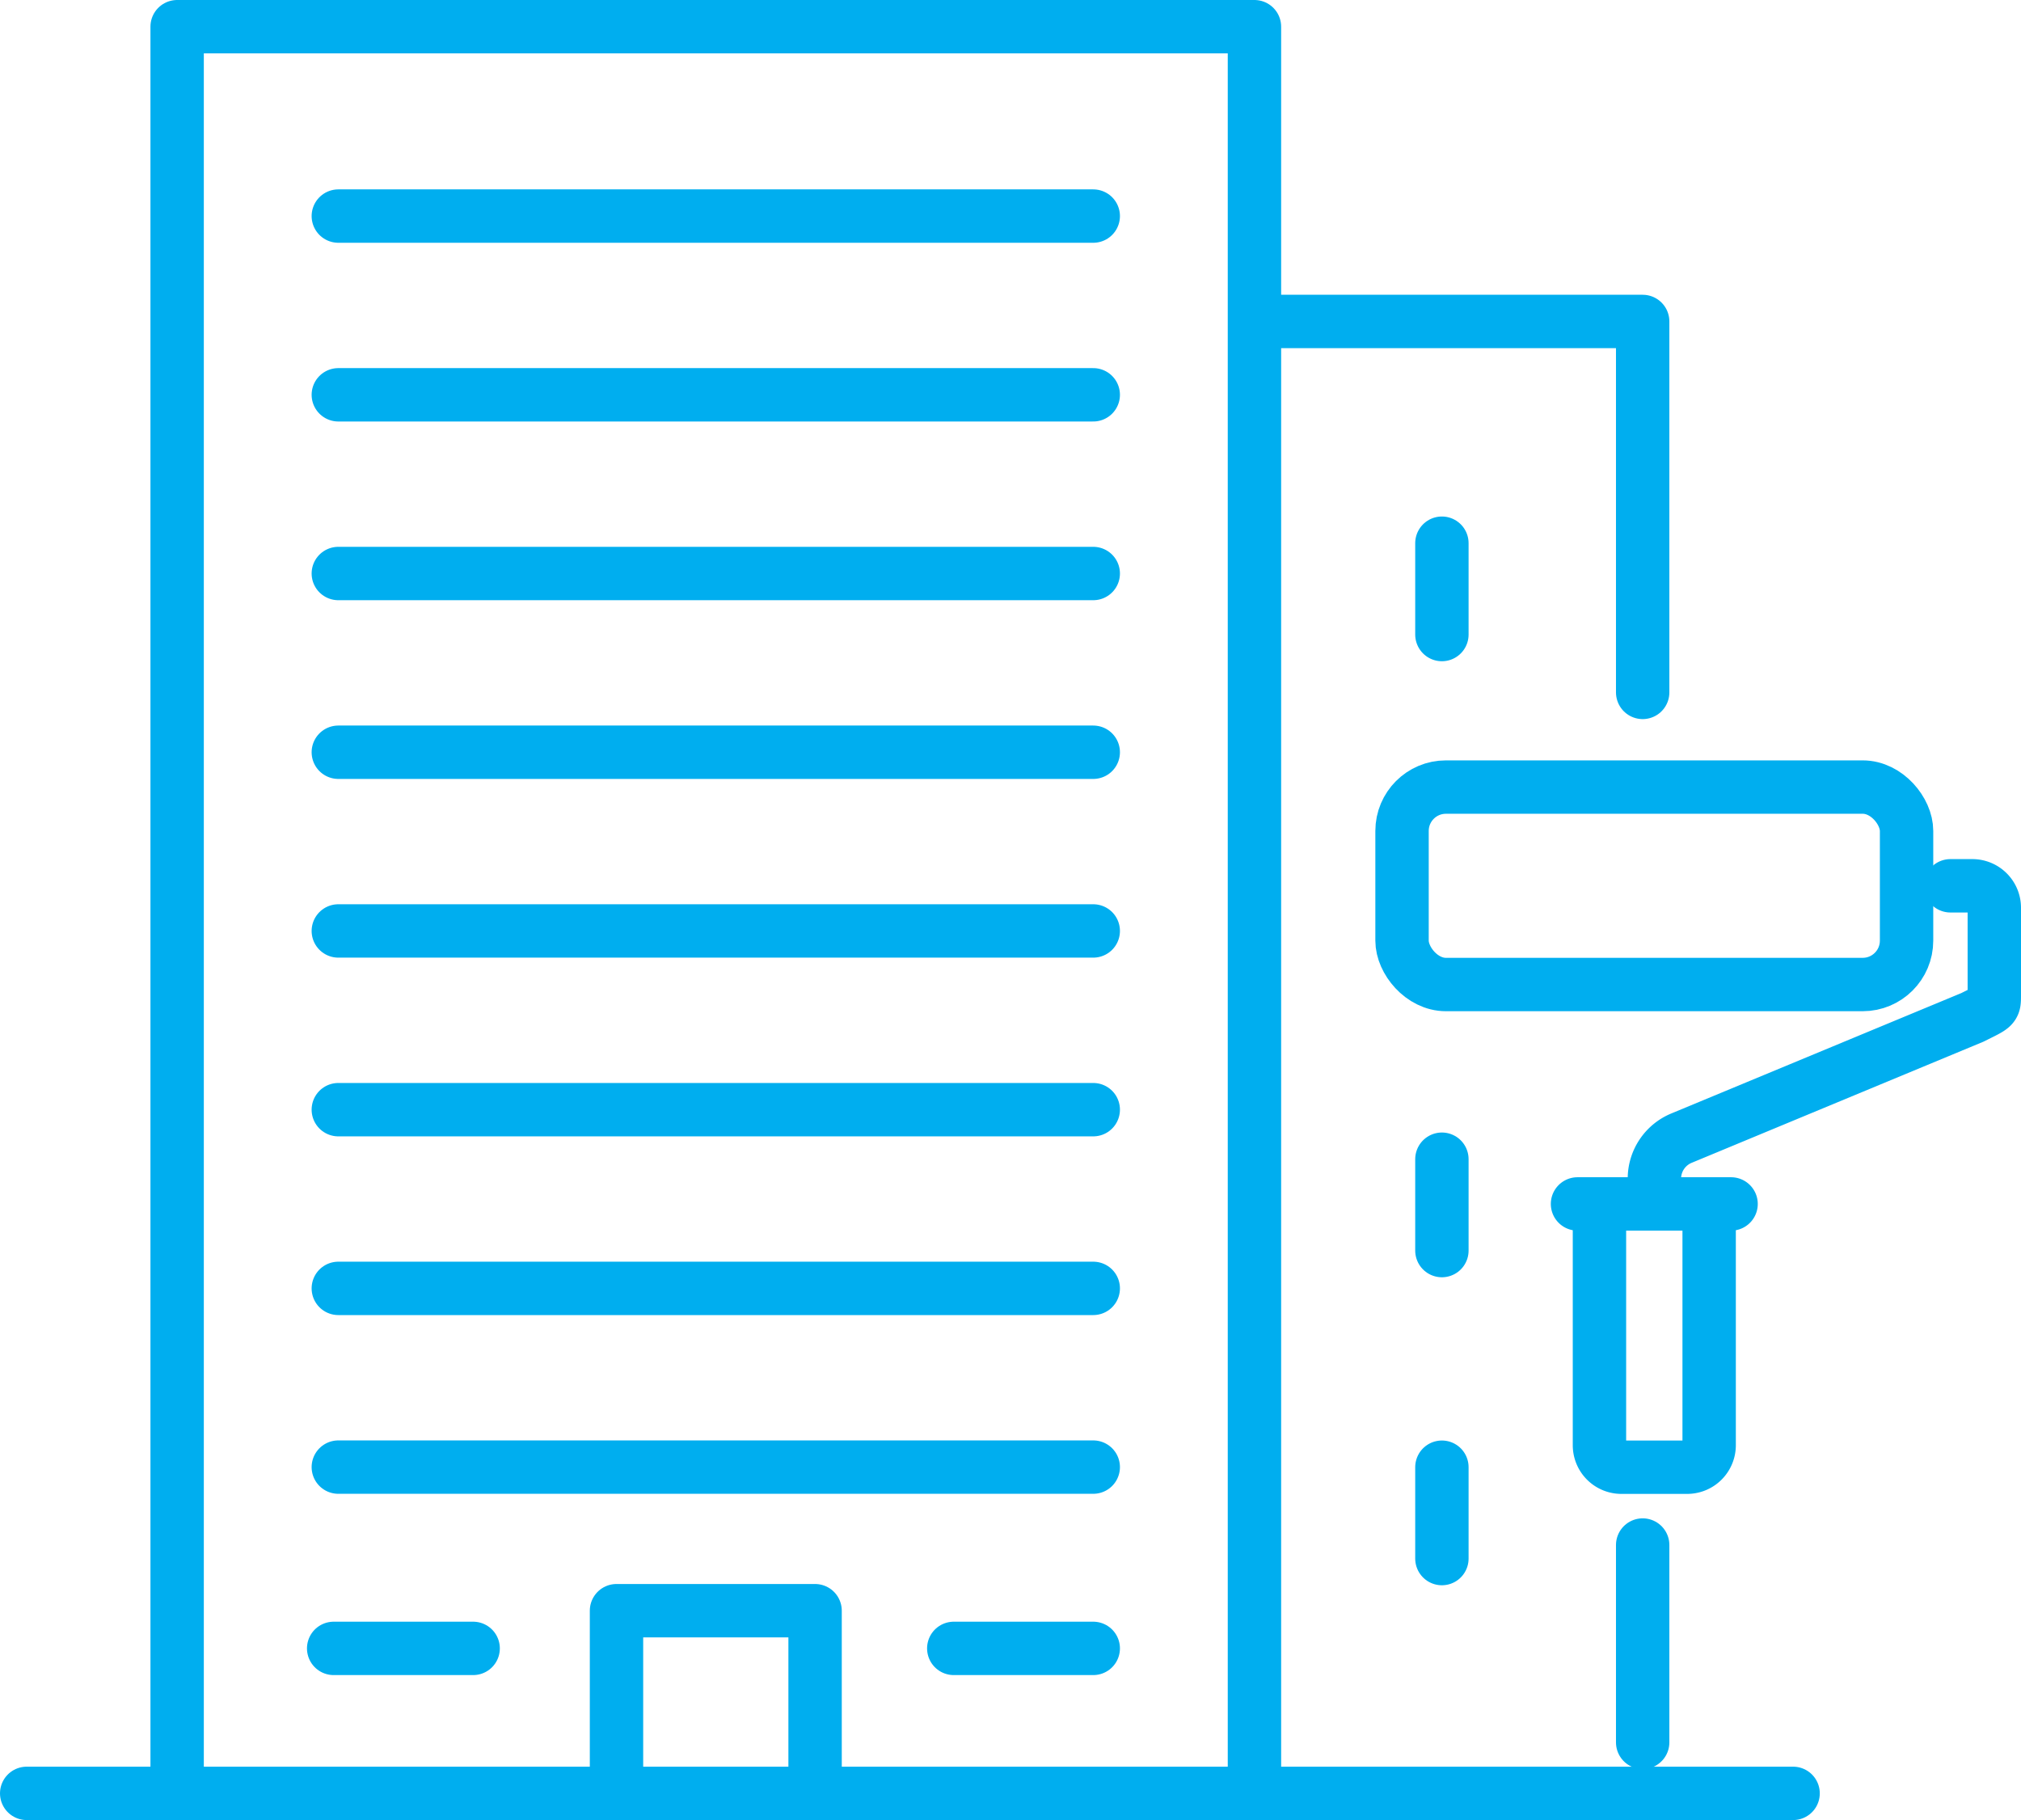
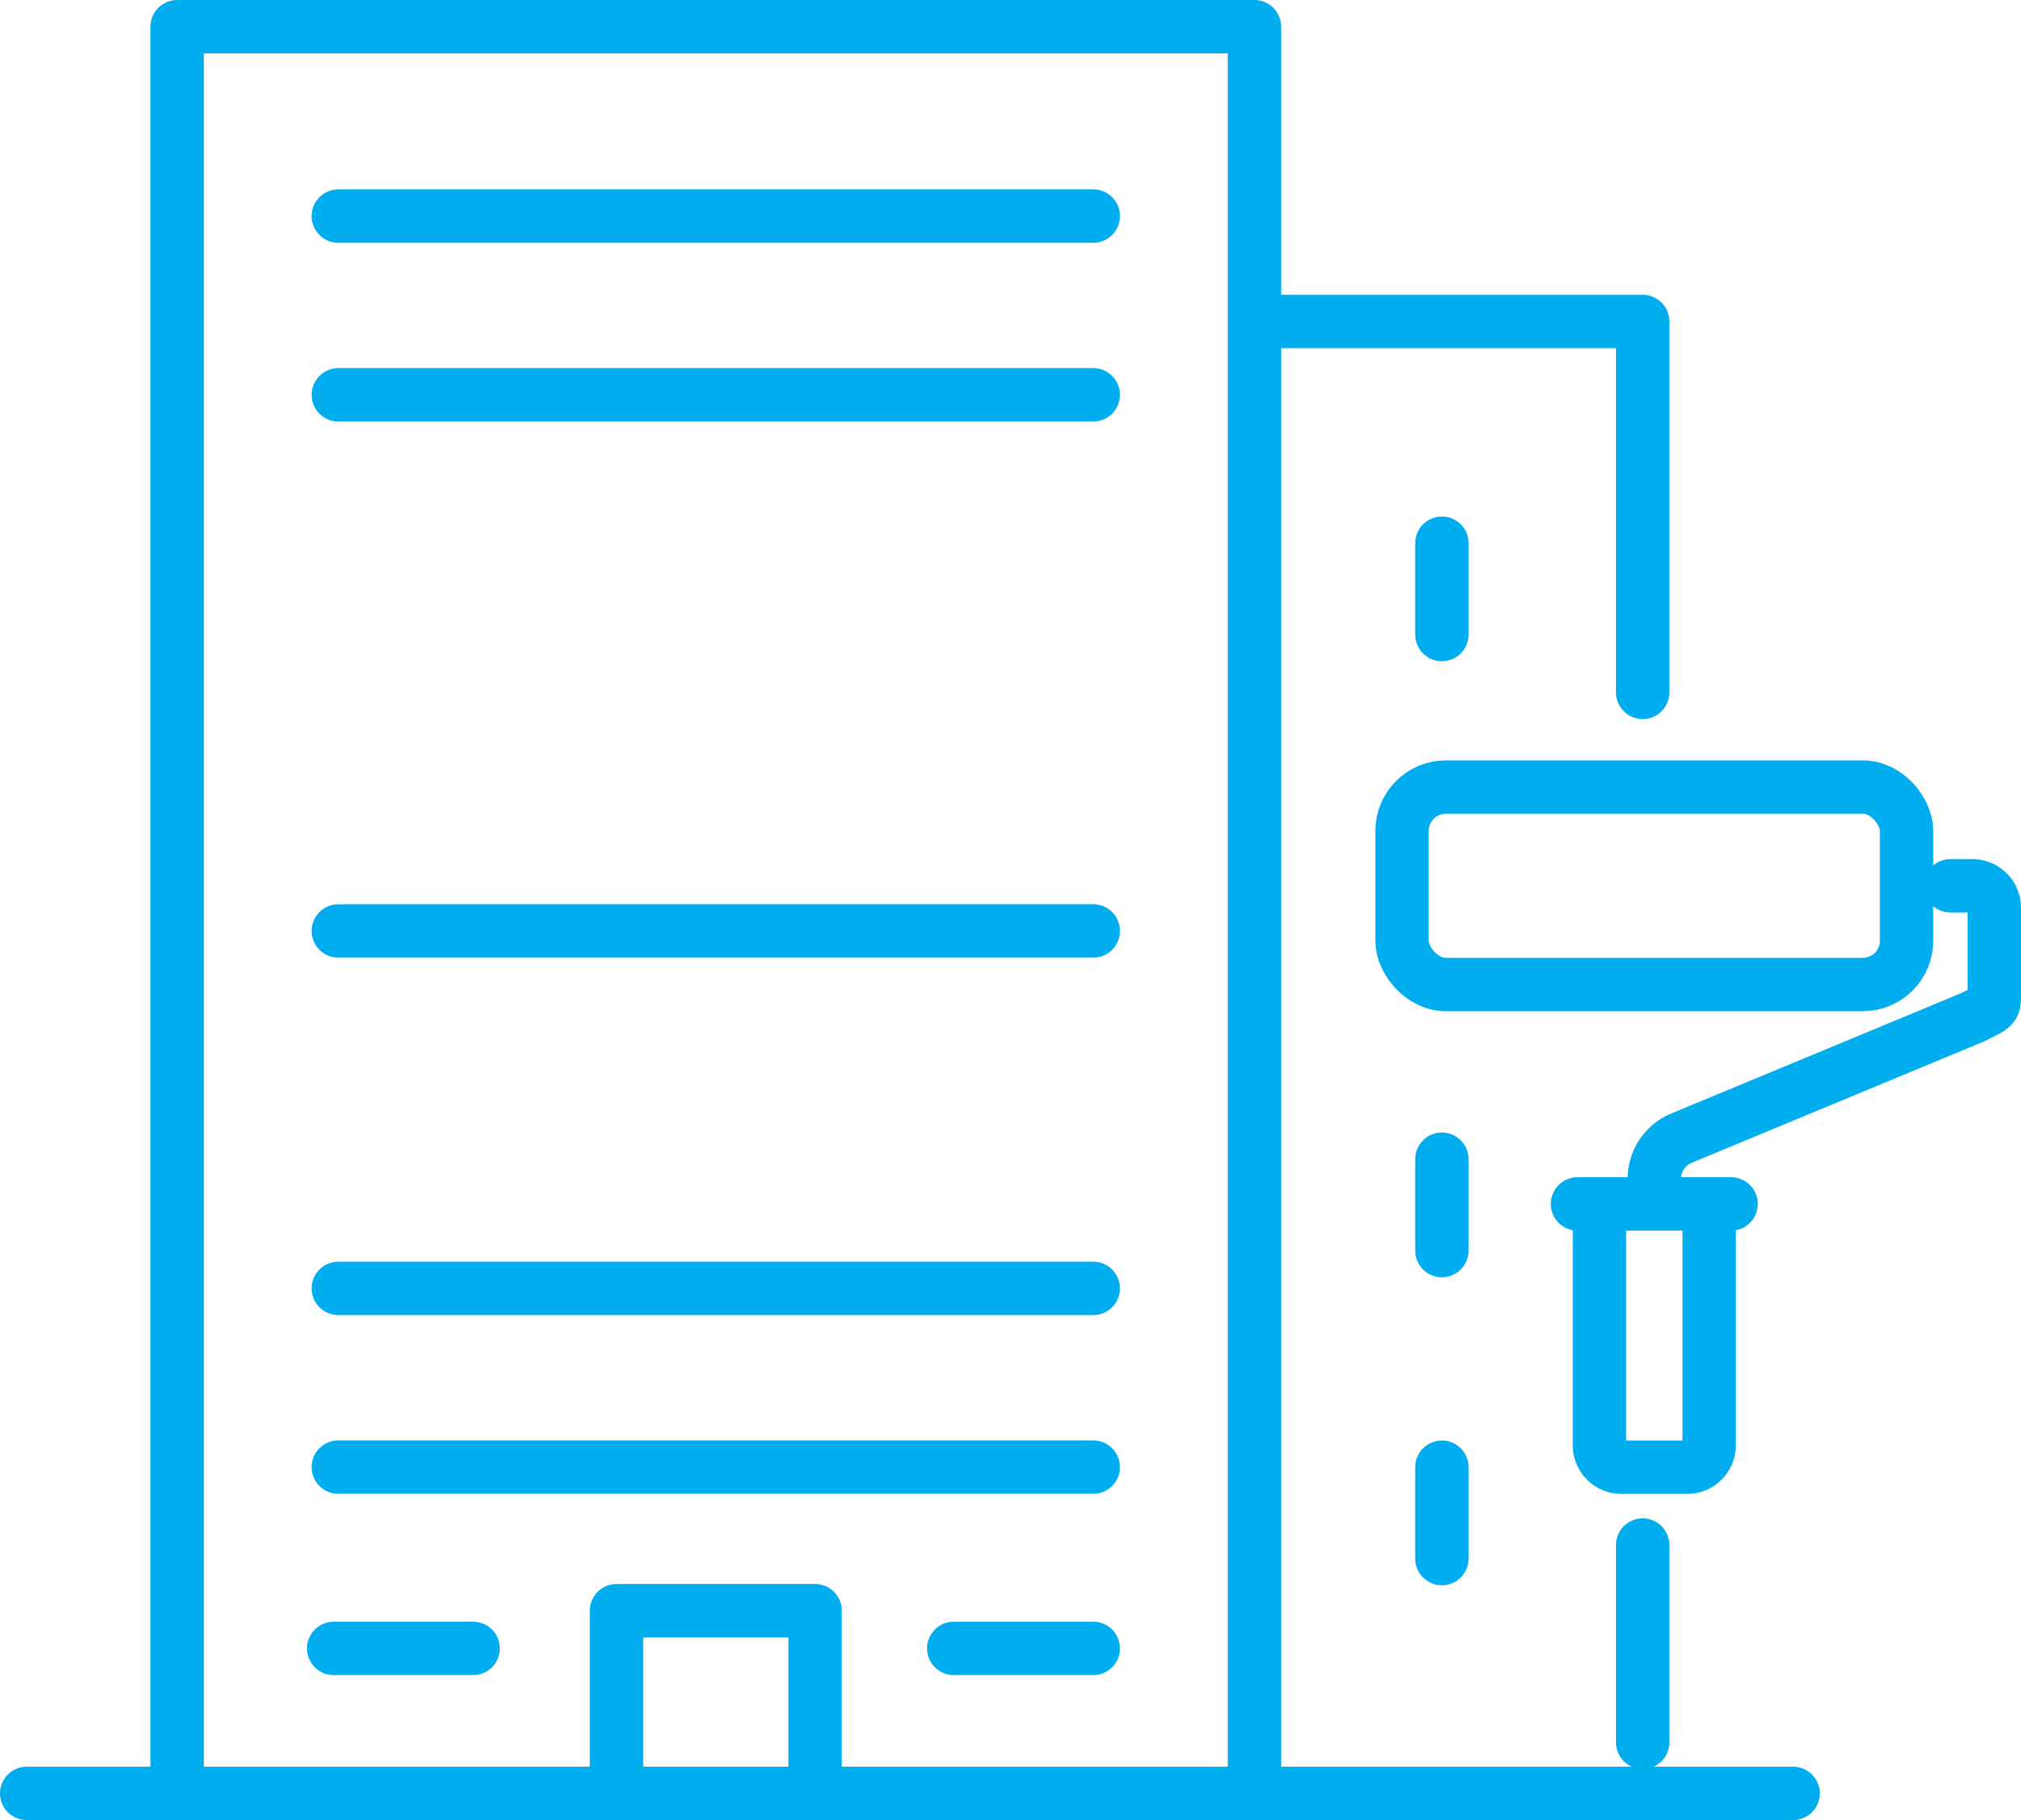
<svg xmlns="http://www.w3.org/2000/svg" width="106.016" height="95.46" viewBox="0 0 106.016 95.46">
  <g id="Commercial_Projects" data-name="Commercial Projects" transform="translate(-347.915 -442.077)">
    <g id="Group_1638" data-name="Group 1638">
      <line id="Line_419" data-name="Line 419" x2="92.661" transform="translate(349.315 536.137)" fill="none" stroke="#00aeef" stroke-linecap="round" stroke-linejoin="round" stroke-width="2.8" />
      <path id="Path_3740" data-name="Path 3740" d="M357.207,536.137v-92.66H413.72v92.66" fill="none" stroke="#00aeef" stroke-linecap="round" stroke-linejoin="round" stroke-width="2.8" />
      <line id="Line_420" data-name="Line 420" y2="10.351" transform="translate(434.085 523.112)" fill="none" stroke="#00aeef" stroke-linecap="round" stroke-linejoin="round" stroke-width="2.8" />
      <path id="Path_3741" data-name="Path 3741" d="M434.085,523.112" fill="none" stroke="#00aeef" stroke-linecap="round" stroke-linejoin="round" stroke-width="2.8" />
      <path id="Path_3742" data-name="Path 3742" d="M414.976,458.937h19.109v19.456" fill="none" stroke="#00aeef" stroke-linecap="round" stroke-linejoin="round" stroke-width="2.8" />
      <path id="Path_3743" data-name="Path 3743" d="M380.255,534.977v-8.421h10.417v8.421" fill="none" stroke="#00aeef" stroke-linecap="round" stroke-linejoin="round" stroke-width="2.8" />
      <line id="Line_421" data-name="Line 421" x2="39.602" transform="translate(365.662 453.41)" fill="none" stroke="#00aeef" stroke-linecap="round" stroke-linejoin="round" stroke-width="2.8" />
      <line id="Line_422" data-name="Line 422" y1="4.791" transform="translate(423.553 470.567)" fill="none" stroke="#00aeef" stroke-linecap="round" stroke-linejoin="round" stroke-width="2.8" />
      <line id="Line_423" data-name="Line 423" y1="4.792" transform="translate(423.553 502.876)" fill="none" stroke="#00aeef" stroke-linecap="round" stroke-linejoin="round" stroke-width="2.8" />
      <line id="Line_424" data-name="Line 424" y1="4.792" transform="translate(423.553 519.03)" fill="none" stroke="#00aeef" stroke-linecap="round" stroke-linejoin="round" stroke-width="2.8" />
      <line id="Line_425" data-name="Line 425" x2="39.602" transform="translate(365.662 462.784)" fill="none" stroke="#00aeef" stroke-linecap="round" stroke-linejoin="round" stroke-width="2.8" />
-       <line id="Line_426" data-name="Line 426" x2="39.602" transform="translate(365.662 472.157)" fill="none" stroke="#00aeef" stroke-linecap="round" stroke-linejoin="round" stroke-width="2.8" />
-       <line id="Line_427" data-name="Line 427" x2="39.602" transform="translate(365.662 481.531)" fill="none" stroke="#00aeef" stroke-linecap="round" stroke-linejoin="round" stroke-width="2.8" />
      <line id="Line_428" data-name="Line 428" x2="39.602" transform="translate(365.662 490.904)" fill="none" stroke="#00aeef" stroke-linecap="round" stroke-linejoin="round" stroke-width="2.8" />
-       <line id="Line_429" data-name="Line 429" x2="39.602" transform="translate(365.662 500.278)" fill="none" stroke="#00aeef" stroke-linecap="round" stroke-linejoin="round" stroke-width="2.8" />
      <line id="Line_430" data-name="Line 430" x2="39.602" transform="translate(365.662 509.651)" fill="none" stroke="#00aeef" stroke-linecap="round" stroke-linejoin="round" stroke-width="2.8" />
      <line id="Line_431" data-name="Line 431" x2="39.602" transform="translate(365.662 519.025)" fill="none" stroke="#00aeef" stroke-linecap="round" stroke-linejoin="round" stroke-width="2.8" />
      <line id="Line_432" data-name="Line 432" x2="7.317" transform="translate(365.418 528.533)" fill="none" stroke="#00aeef" stroke-linecap="round" stroke-linejoin="round" stroke-width="2.8" />
      <line id="Line_433" data-name="Line 433" x2="7.317" transform="translate(397.947 528.533)" fill="none" stroke="#00aeef" stroke-linecap="round" stroke-linejoin="round" stroke-width="2.8" />
    </g>
    <path id="Path_3744" data-name="Path 3744" d="M433.977,514.727" fill="none" stroke="#00aeef" stroke-linecap="round" stroke-linejoin="round" stroke-width="2.8" />
    <g id="paint_works" data-name="paint works">
      <path id="Path_3745" data-name="Path 3745" d="M430.667,505.222h1.151v12.657a1.151,1.151,0,0,0,1.151,1.151h3.452a1.152,1.152,0,0,0,1.151-1.151V505.222h1.15" fill="none" stroke="#00aeef" stroke-linecap="round" stroke-linejoin="round" stroke-width="2.8" />
      <line id="Line_434" data-name="Line 434" x2="5.754" transform="translate(431.818 505.222)" fill="none" stroke="#00aeef" stroke-linecap="round" stroke-linejoin="round" stroke-width="2.8" />
      <rect id="Rectangle_387" data-name="Rectangle 387" width="26.466" height="10.356" rx="2.301" transform="translate(421.462 483.358)" fill="none" stroke="#00aeef" stroke-linecap="round" stroke-linejoin="round" stroke-width="2.8" />
      <path id="Path_3746" data-name="Path 3746" d="M419.16,490.838" fill="none" stroke="#00aeef" stroke-linecap="round" stroke-linejoin="round" stroke-width="2.8" />
      <path id="Path_3747" data-name="Path 3747" d="M419.16,486.235" fill="none" stroke="#00aeef" stroke-linecap="round" stroke-linejoin="round" stroke-width="2.8" />
      <path id="Path_3748" data-name="Path 3748" d="M450.229,488.536h1.151a1.151,1.151,0,0,1,1.151,1.151v4.6c0,.635,0,.575-1.151,1.151l-15.239,6.325A2.3,2.3,0,0,0,434.7,503.9v1.32" fill="none" stroke="#00aeef" stroke-linecap="round" stroke-linejoin="round" stroke-width="2.8" />
    </g>
  </g>
</svg>